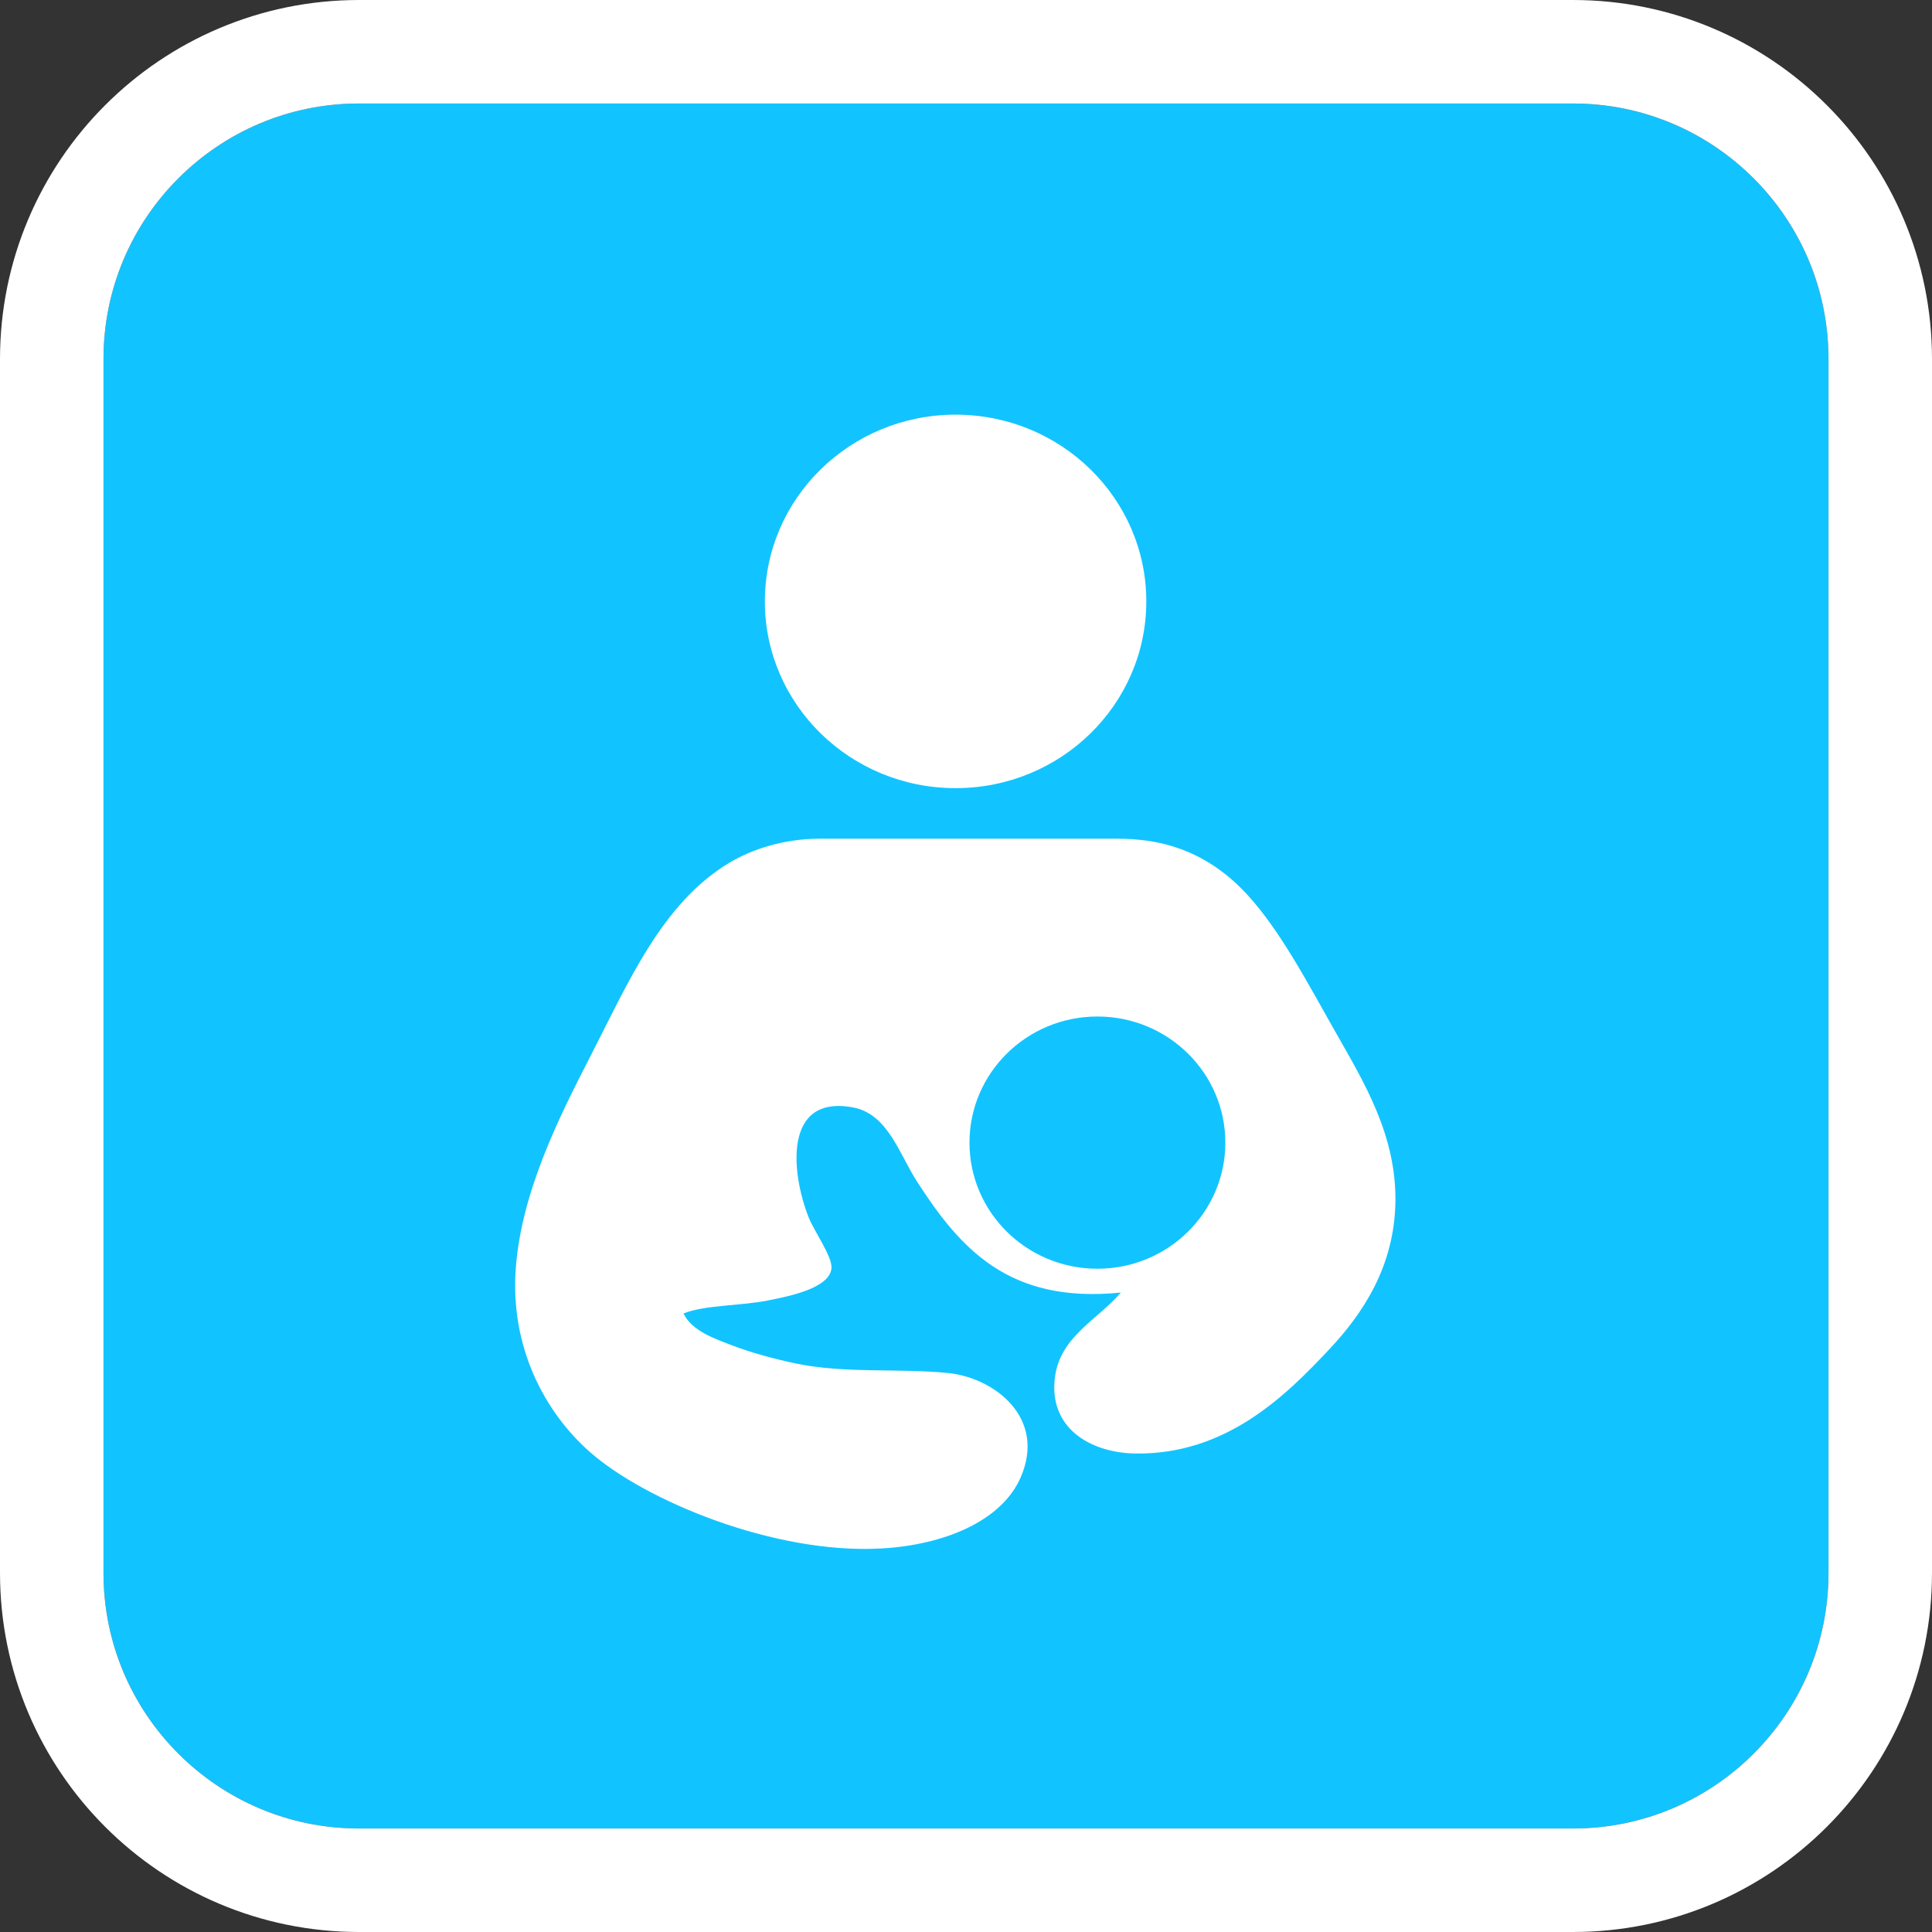
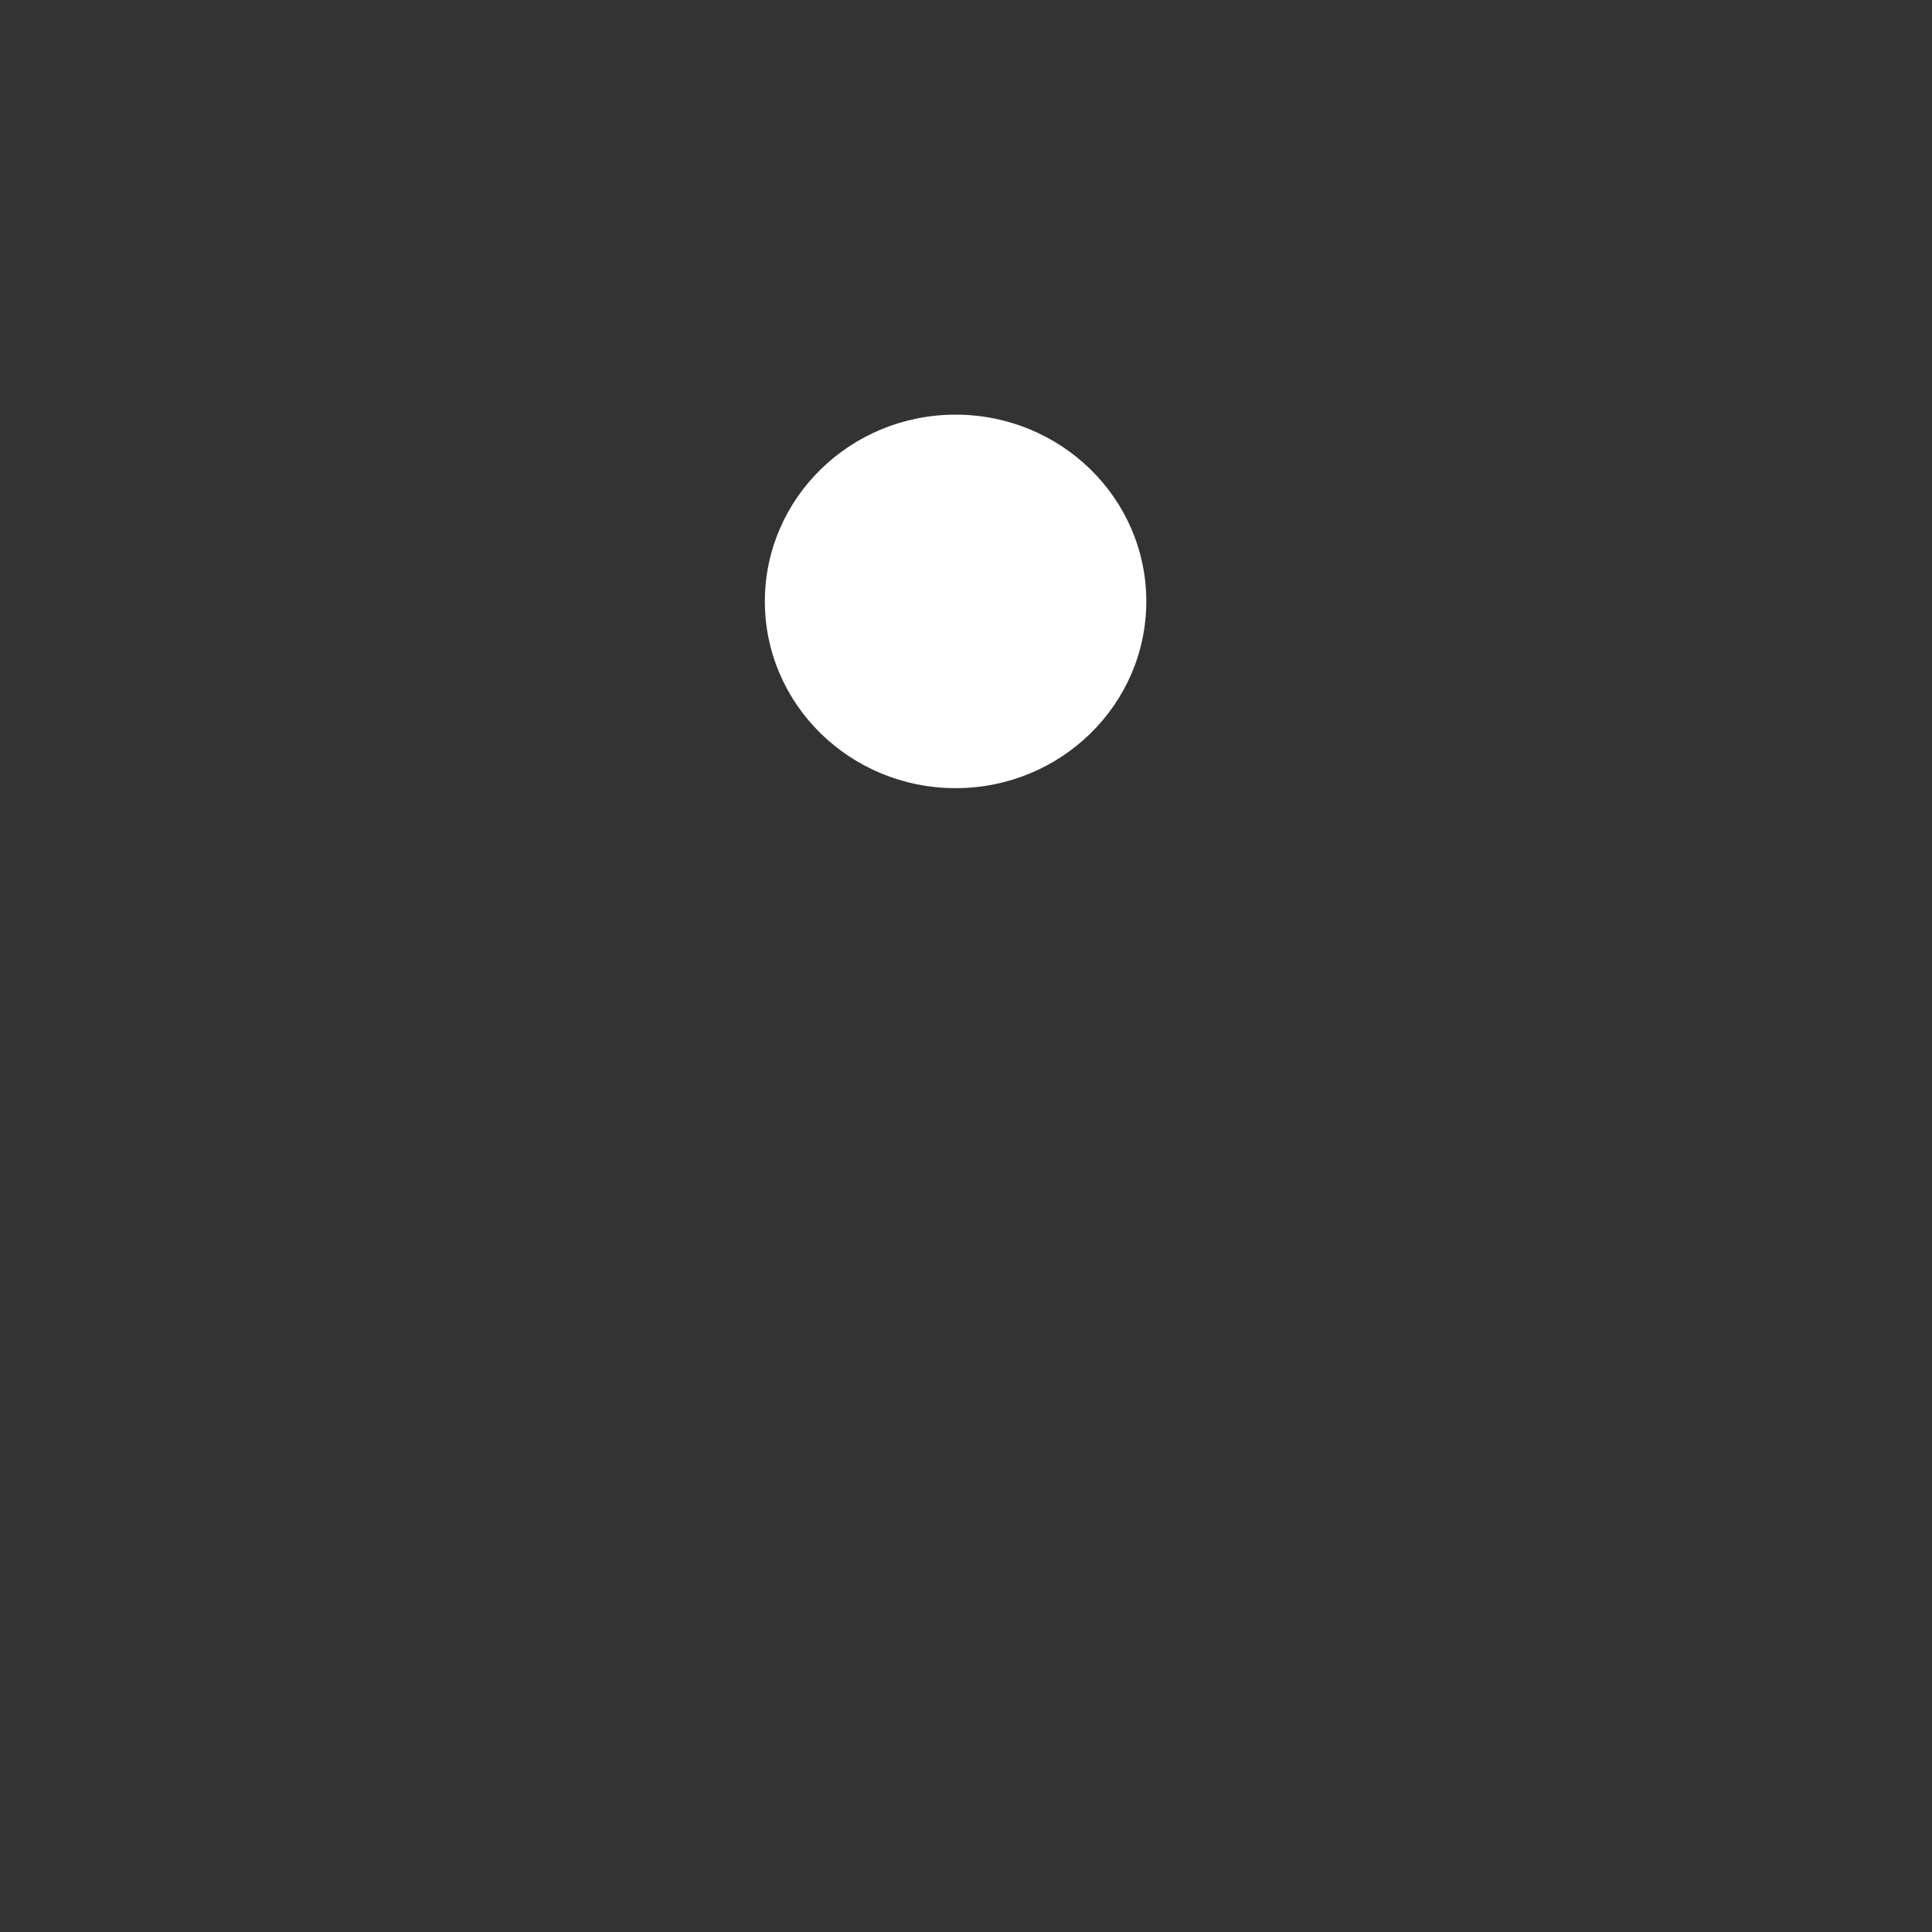
<svg xmlns="http://www.w3.org/2000/svg" xmlns:xlink="http://www.w3.org/1999/xlink" width="56px" height="56px" viewBox="0 0 56 56" version="1.1">
  <rect x="0" y="0" width="56" height="56" fill="#333333" stroke="none" />
  <title>Advocacy_big</title>
  <desc>Created with Sketch.</desc>
  <defs>
-     <path d="M7.407,0 C3.316,0 0,3.316 0,7.407 L0,42.593 C0,46.684 3.316,50 7.407,50 L17.73,50 L25,50 L32.27,50 L42.593,50 C46.684,50 50,46.684 50,42.593 L50,7.407 C50,3.316 46.684,0 42.593,0 L7.407,0 Z" id="path-1" />
-   </defs>
+     </defs>
  <g id="Advocacy_big" stroke="none" stroke-width="1" fill="none" fill-rule="evenodd" transform="translate(3, 3)">
    <g fill-rule="nonzero">
      <g id="box">
        <g id="Union">
          <g id="path0_fill-link">
            <g id="path0_fill">
              <use fill="#11C4FF" fill-rule="evenodd" xlink:href="#path-1" />
-               <path stroke="#FFFFFF" stroke-width="3" d="M7.407,-1.5 L42.593,-1.5 C47.512,-1.5 51.5,2.488 51.5,7.407 L51.5,42.593 C51.5,47.512 47.512,51.5 42.593,51.5 L7.407,51.5 C2.488,51.5 -1.5,47.512 -1.5,42.593 L-1.5,7.407 C-1.5,2.488 2.488,-1.5 7.407,-1.5 Z" />
            </g>
          </g>
        </g>
      </g>
      <g id="Group" transform="translate(11, 9)" fill="#FFFFFF">
        <ellipse id="Oval" cx="13.698" cy="5.432" rx="5.528" ry="5.413" />
-         <path d="M18.374,12.31 C18.979,12.31 19.527,12.385 20.013,12.539 C20.914,12.819 21.61,13.341 22.158,13.939 C23.106,14.974 23.888,16.463 24.731,17.952 C25.537,19.37 26.466,20.896 26.447,22.805 C26.428,24.704 25.498,26.076 24.541,27.098 C23.244,28.484 21.529,30.164 18.917,30.131 C17.602,30.112 16.372,29.389 16.582,27.891 C16.744,26.734 17.826,26.244 18.488,25.465 C15.233,25.796 13.827,24.181 12.578,22.245 C12.064,21.447 11.735,20.285 10.72,20.098 C8.694,19.725 8.937,22.007 9.433,23.271 C9.595,23.687 10.134,24.429 10.1,24.765 C10.043,25.339 8.885,25.572 8.242,25.698 C7.412,25.857 6.431,25.824 5.811,26.071 C6.054,26.575 6.702,26.799 7.241,27.004 C7.784,27.21 8.413,27.382 9.052,27.518 C10.491,27.821 12.035,27.653 13.484,27.798 C14.818,27.933 16.343,29.095 15.581,30.831 C15.023,32.1 13.346,32.786 11.53,32.884 C8.423,33.052 4.686,31.489 3.095,30.084 C1.779,28.922 0.783,27.037 0.95,24.765 C1.112,22.553 2.208,20.378 3.095,18.652 C4.205,16.491 5.187,14.172 7.146,13.005 C7.784,12.623 8.704,12.31 9.767,12.31 L18.374,12.31 Z M17.809,24.775 C19.857,24.775 21.517,23.139 21.517,21.12 C21.517,19.101 19.857,17.464 17.809,17.464 C15.761,17.464 14.101,19.101 14.101,21.12 C14.101,23.139 15.761,24.775 17.809,24.775 Z" id="Combined-Shape" />
      </g>
    </g>
  </g>
</svg>